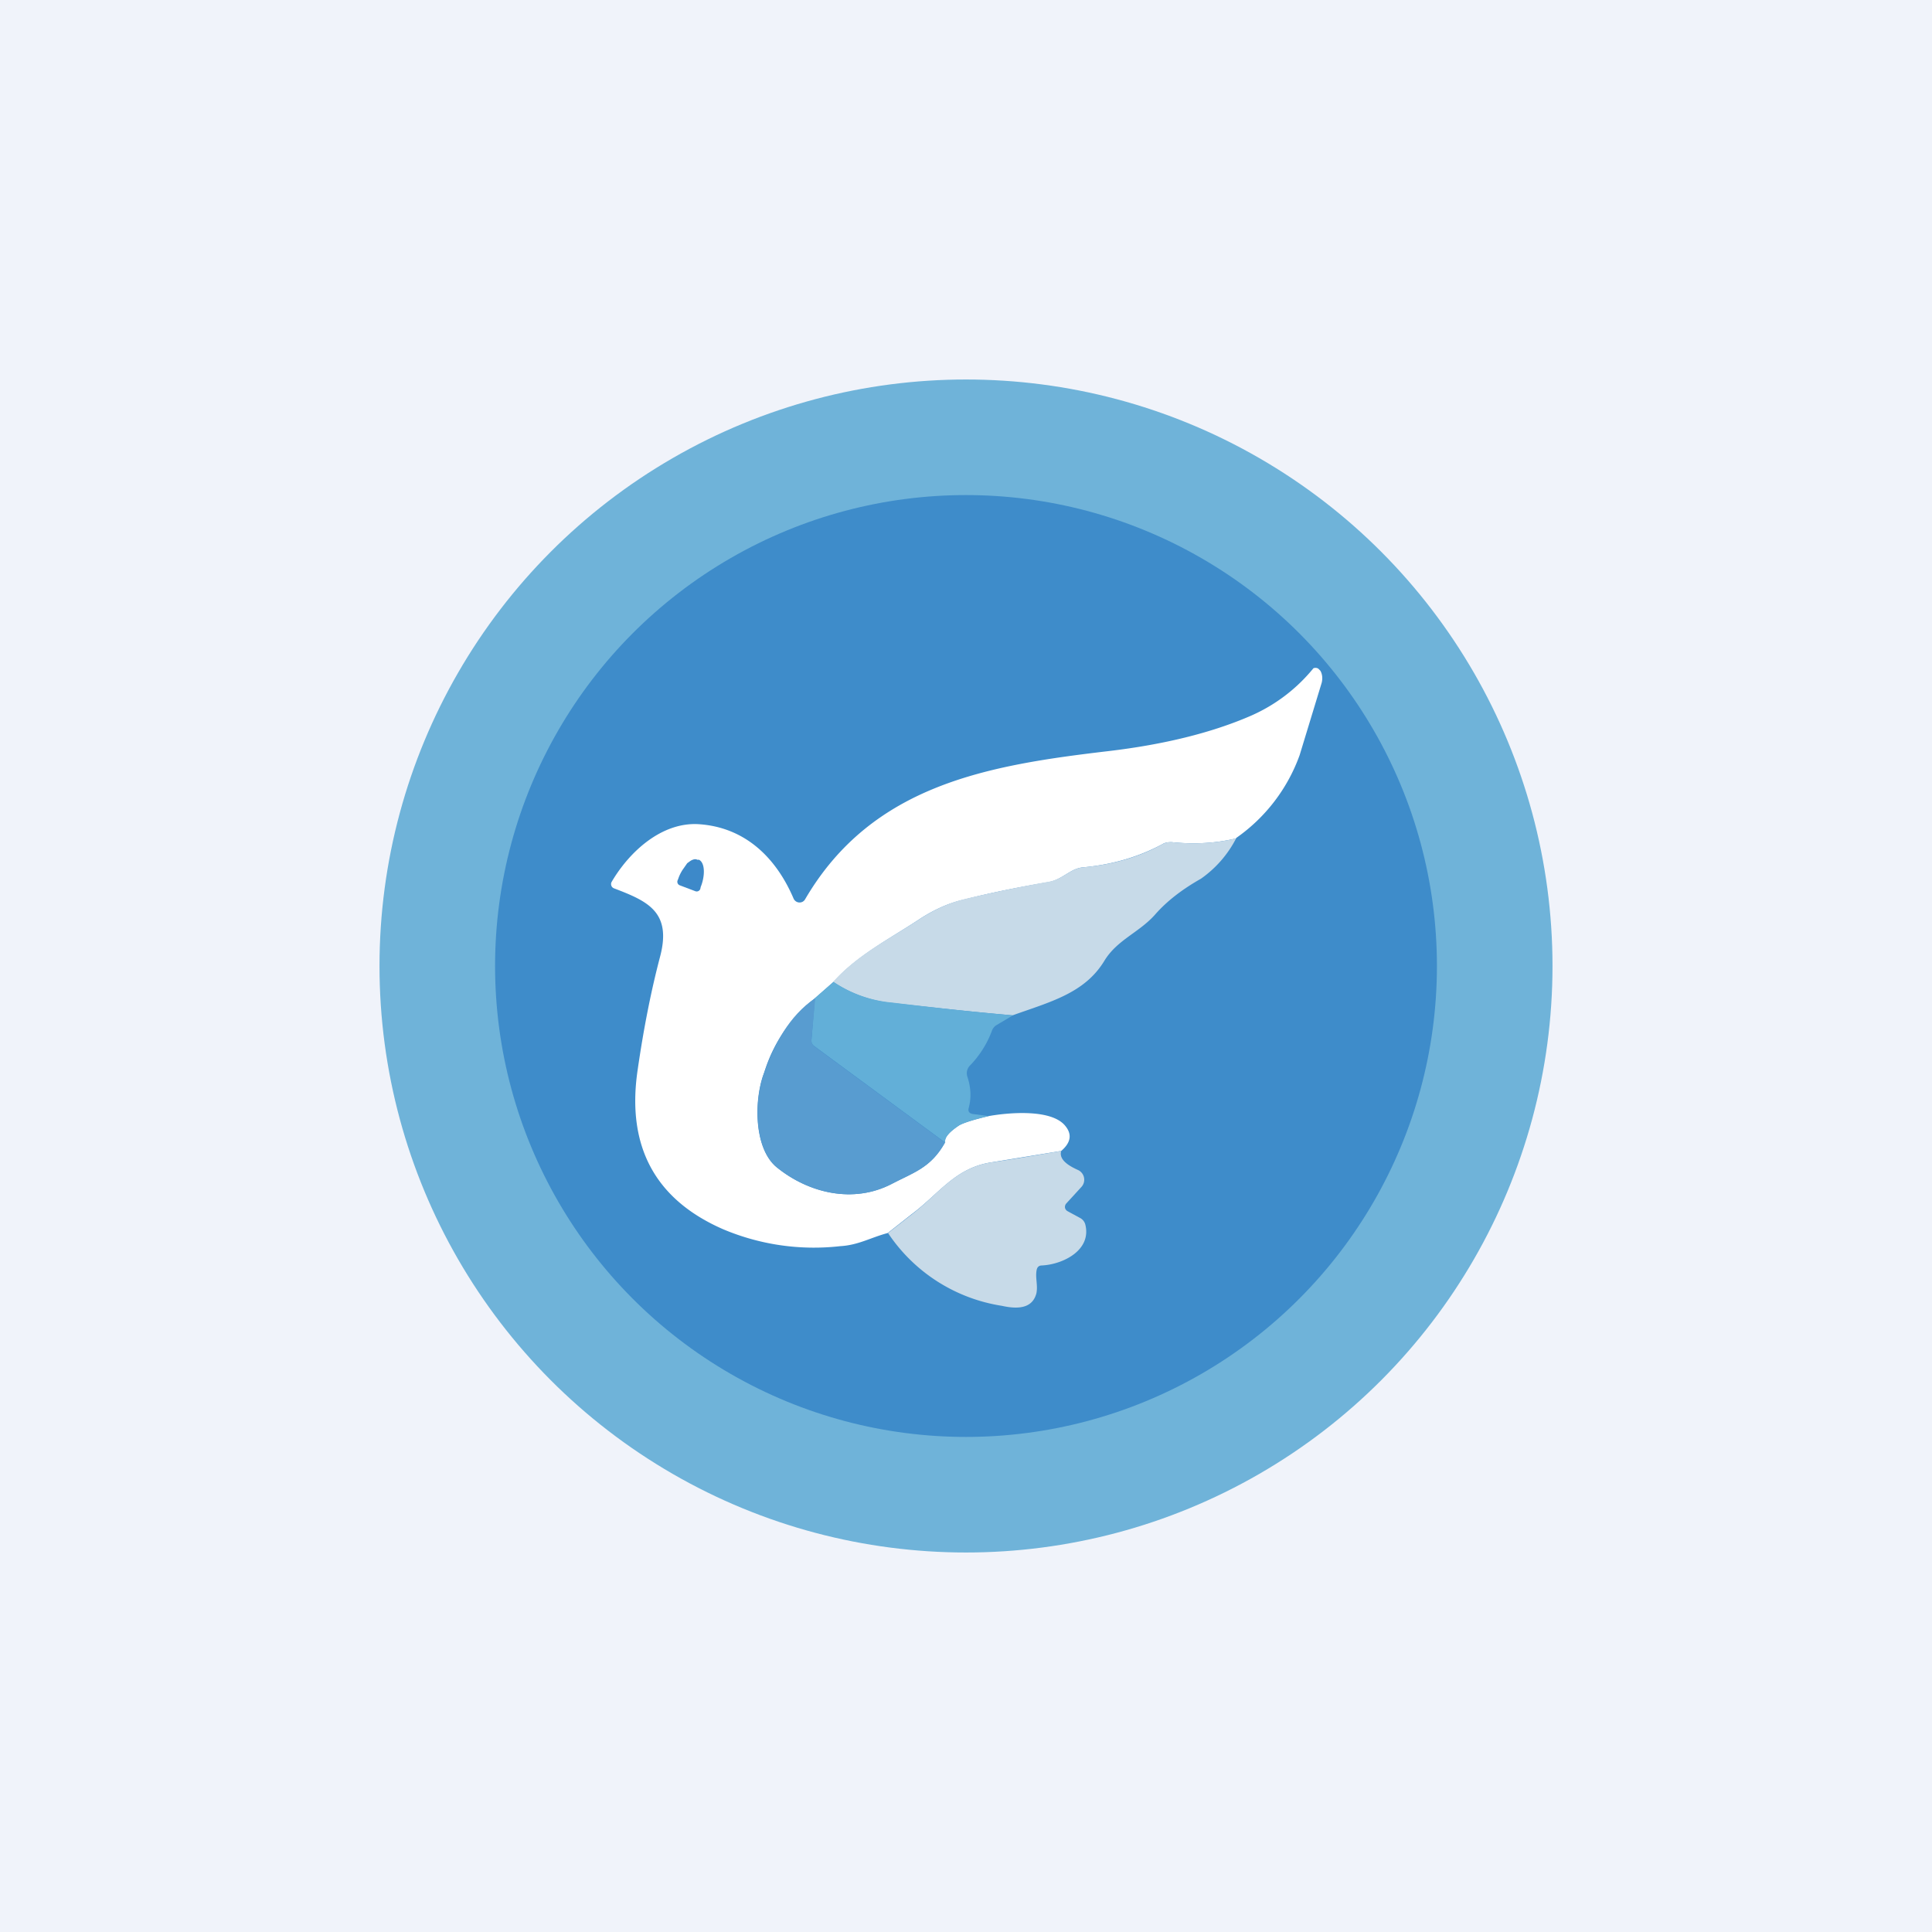
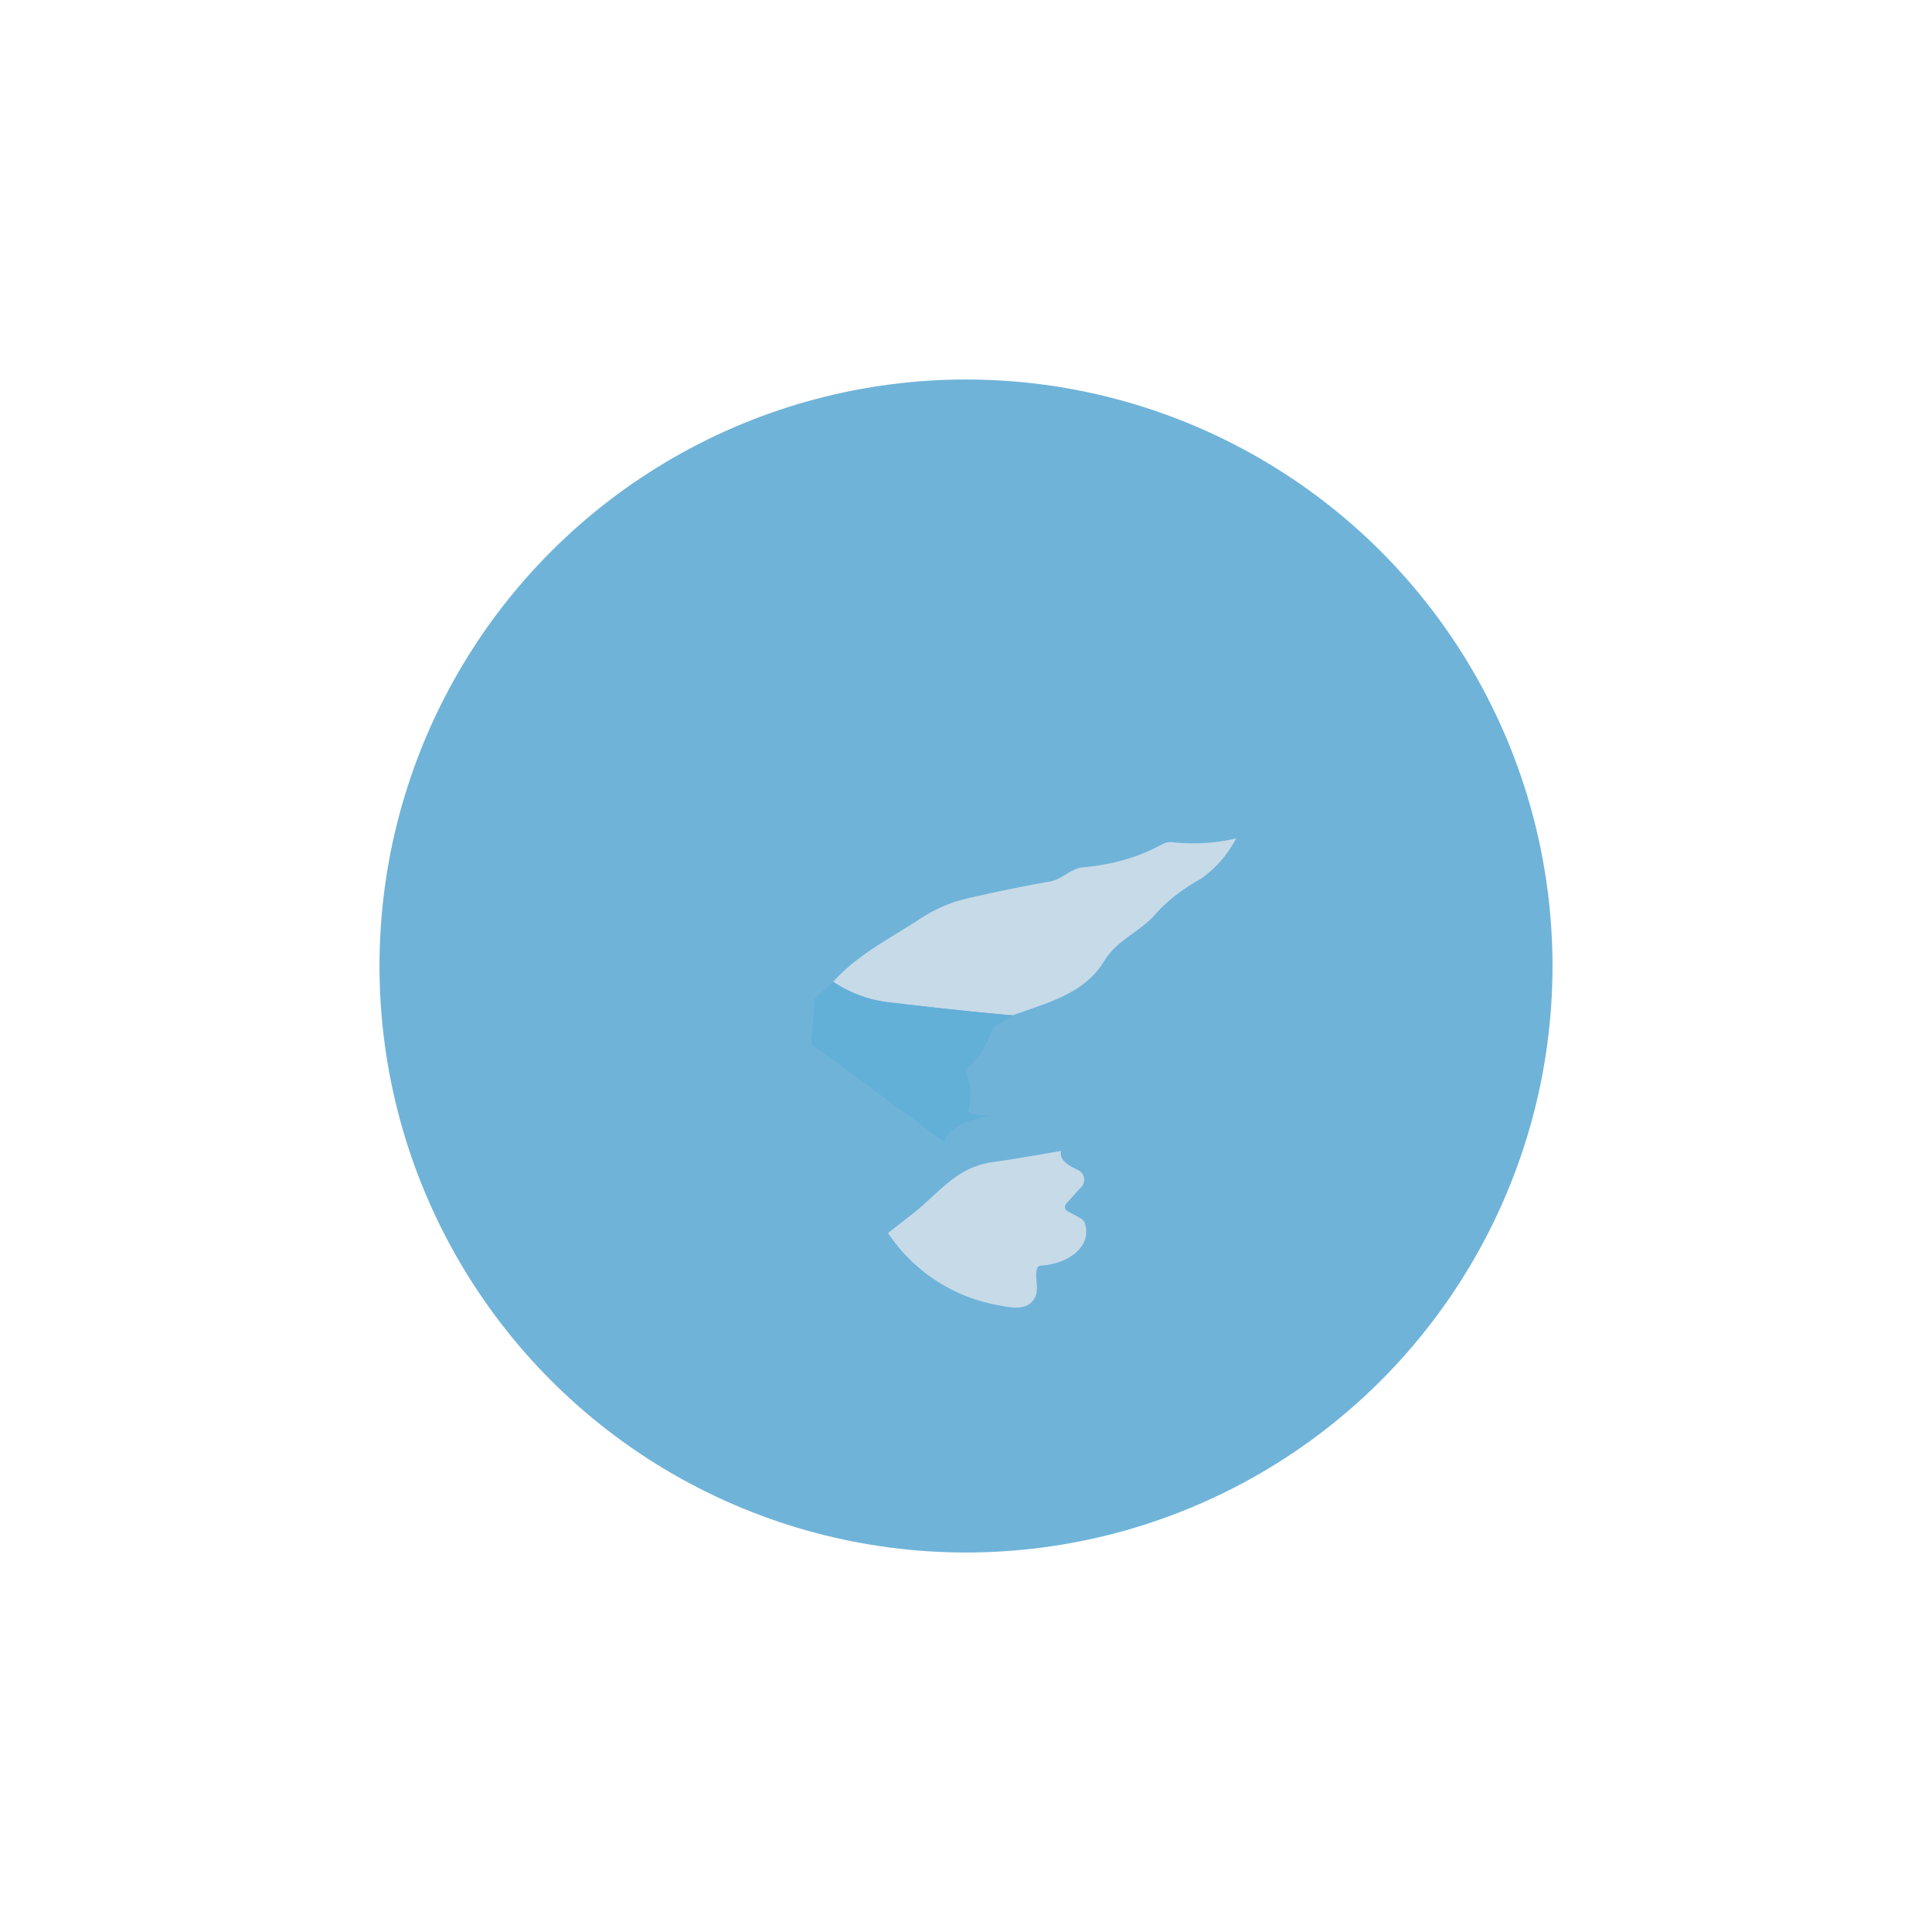
<svg xmlns="http://www.w3.org/2000/svg" width="56" height="56" viewBox="0 0 56 56">
-   <path fill="#F0F3FA" d="M0 0h56v56H0z" />
  <circle cx="28" cy="28" r="17" fill="#6FB3D9" />
-   <circle cx="28" cy="28" r="13.65" fill="#3E8CCA" />
-   <path d="M35.83 24.3c-.57.14-1.2.18-1.87.11-.1 0-.19.01-.27.06-.67.36-1.43.59-2.29.67-.38.03-.6.36-1.02.43-.82.14-1.63.3-2.42.5-.45.1-.87.29-1.29.56-.84.56-1.8 1.04-2.51 1.83l-.53.47a4.35 4.35 0 0 0-1.48 2.16c-.3.77-.31 2.2.37 2.75.93.75 2.21 1.05 3.32.48.65-.34 1.14-.47 1.55-1.2-.02-.14.11-.3.41-.5.12-.07.4-.16.86-.27.56-.1 1.84-.22 2.23.3.19.24.14.48-.13.71l-2.02.33c-1.05.16-1.51.9-2.31 1.5l-.7.55c-.49.13-.85.35-1.37.38a6.76 6.76 0 0 1-3.4-.49c-1.97-.86-2.8-2.4-2.48-4.6.18-1.25.4-2.34.65-3.29.35-1.31-.36-1.62-1.33-1.99a.13.13 0 0 1-.08-.08.13.13 0 0 1 .01-.11c.51-.87 1.45-1.74 2.53-1.67 1.33.09 2.23.96 2.74 2.15a.19.19 0 0 0 .26.1.19.19 0 0 0 .08-.08c1.95-3.33 5.32-3.88 8.8-4.29 1.6-.19 2.98-.53 4.11-1.02a4.84 4.84 0 0 0 1.82-1.38.16.16 0 0 1 .14.01l.06.06c.06.1.07.23.04.35l-.64 2.1a4.99 4.99 0 0 1-1.84 2.4Z" fill="#fff" />
  <path d="M35.83 24.3a3.23 3.23 0 0 1-1.02 1.17c-.53.3-.98.64-1.33 1.04-.46.52-1.1.73-1.47 1.34-.57.94-1.57 1.19-2.66 1.58-1.17-.1-2.33-.23-3.5-.36a3.68 3.68 0 0 1-1.7-.61c.71-.8 1.68-1.27 2.52-1.83.42-.27.84-.46 1.29-.57a45 45 0 0 1 2.42-.5c.42-.06.64-.39 1.02-.42.86-.08 1.62-.3 2.29-.67a.49.49 0 0 1 .27-.06c.67.07 1.3.03 1.87-.11Z" fill="#C7DAE8" />
-   <path d="M19.7 25.66a.11.11 0 0 1-.06-.14l.02-.05c.03-.09.07-.17.12-.25l.14-.2c.06-.04.1-.08.16-.1.05-.02.1-.02.13 0h.05c.08.04.13.14.14.29.01.14-.02.33-.09.5l-.01.05a.11.11 0 0 1-.15.07l-.45-.17Z" fill="#3D89C9" />
  <path d="M24.16 28.46a3.6 3.6 0 0 0 1.7.6c1.16.14 2.32.27 3.5.37l-.47.28a.32.32 0 0 0-.14.17c-.14.38-.36.72-.63 1a.32.32 0 0 0-.08.33c.1.3.12.6.04.9-.03.1.01.16.12.18l.46.06c-.45.1-.74.2-.86.27-.3.2-.43.36-.4.5l-3.8-2.8a.18.18 0 0 1-.08-.17l.1-1.22.54-.47Z" fill="#62AFD8" />
-   <path d="m23.63 28.93-.11 1.22c0 .07.02.13.07.17l3.8 2.8c-.41.73-.9.86-1.55 1.2-1.1.57-2.39.27-3.32-.48-.68-.55-.66-1.98-.37-2.75.3-.83.72-1.64 1.48-2.16Z" fill="#589CD0" />
  <path d="M30.76 33.36c-.06.2.1.38.48.55a.31.31 0 0 1 .1.5l-.43.47a.15.15 0 0 0-.04.13.15.15 0 0 0 .08.1l.35.19a.3.3 0 0 1 .16.2c.18.74-.65 1.15-1.26 1.18-.08 0-.13.04-.15.12-.05.23.04.45-.01.69-.1.37-.42.49-1 .36a4.86 4.86 0 0 1-3.3-2.11l.69-.54c.8-.62 1.26-1.35 2.31-1.51.7-.1 1.37-.22 2.02-.33Z" fill="#C7DAE8" />
</svg>